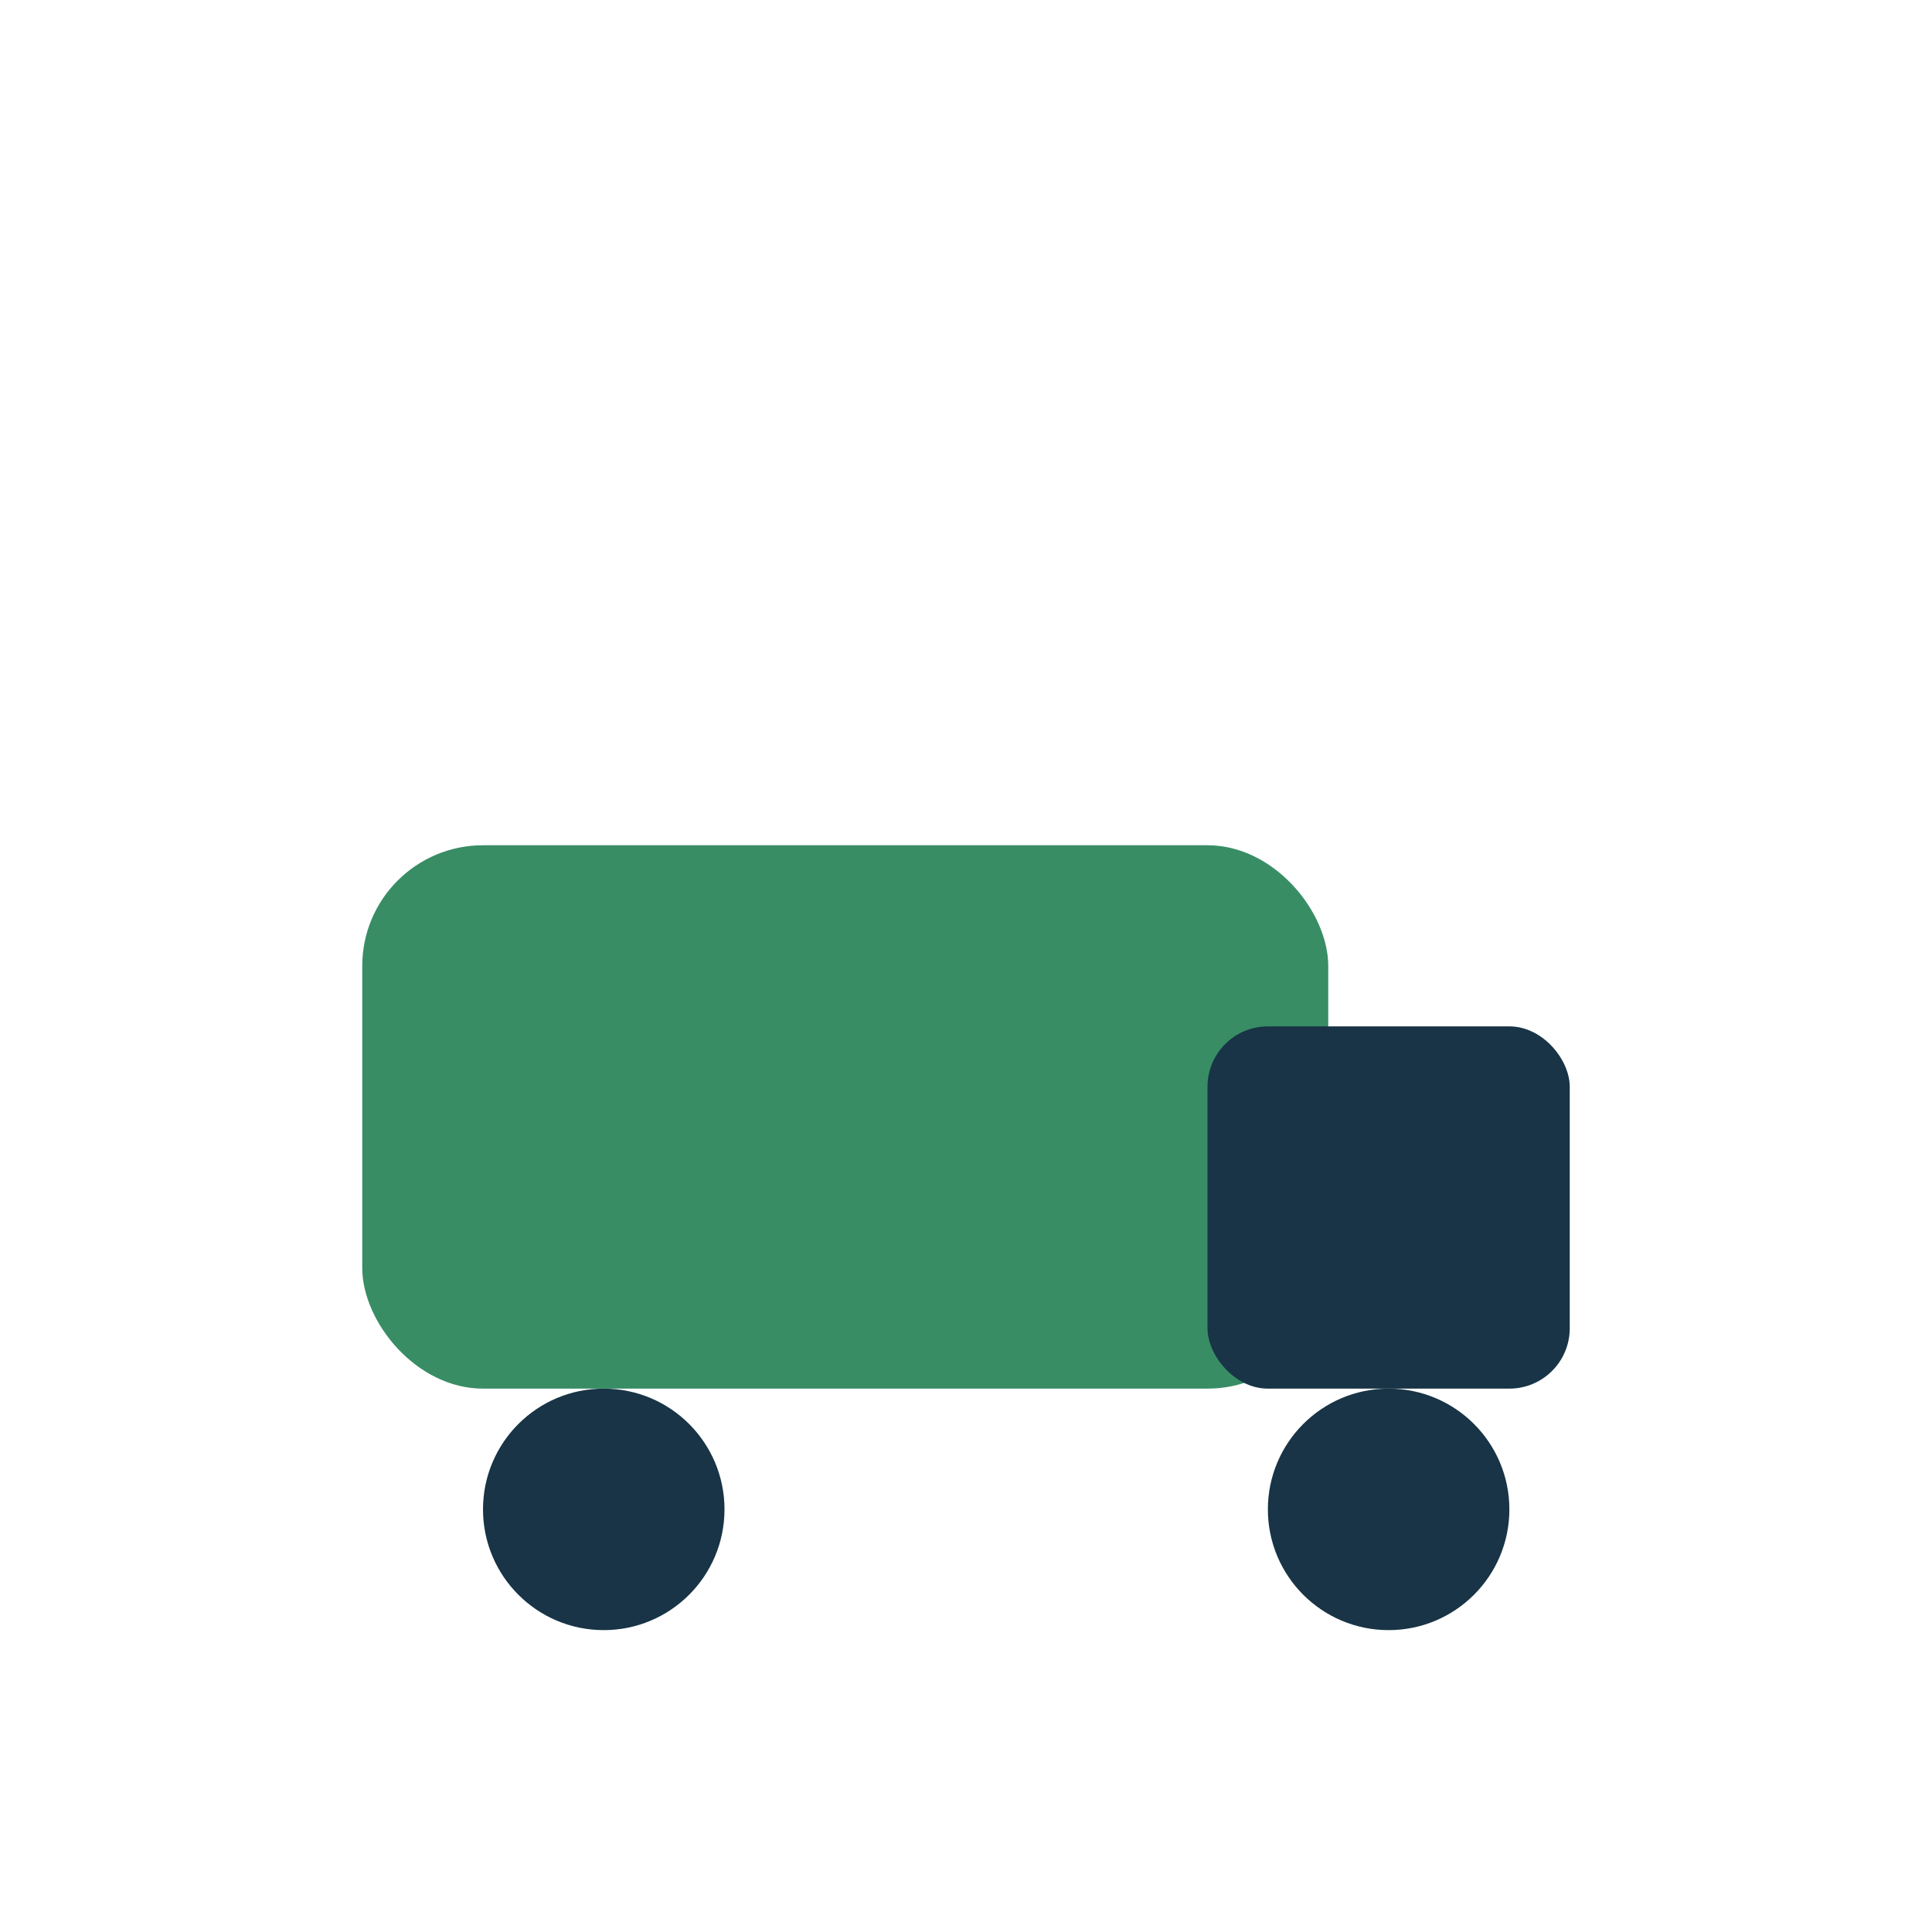
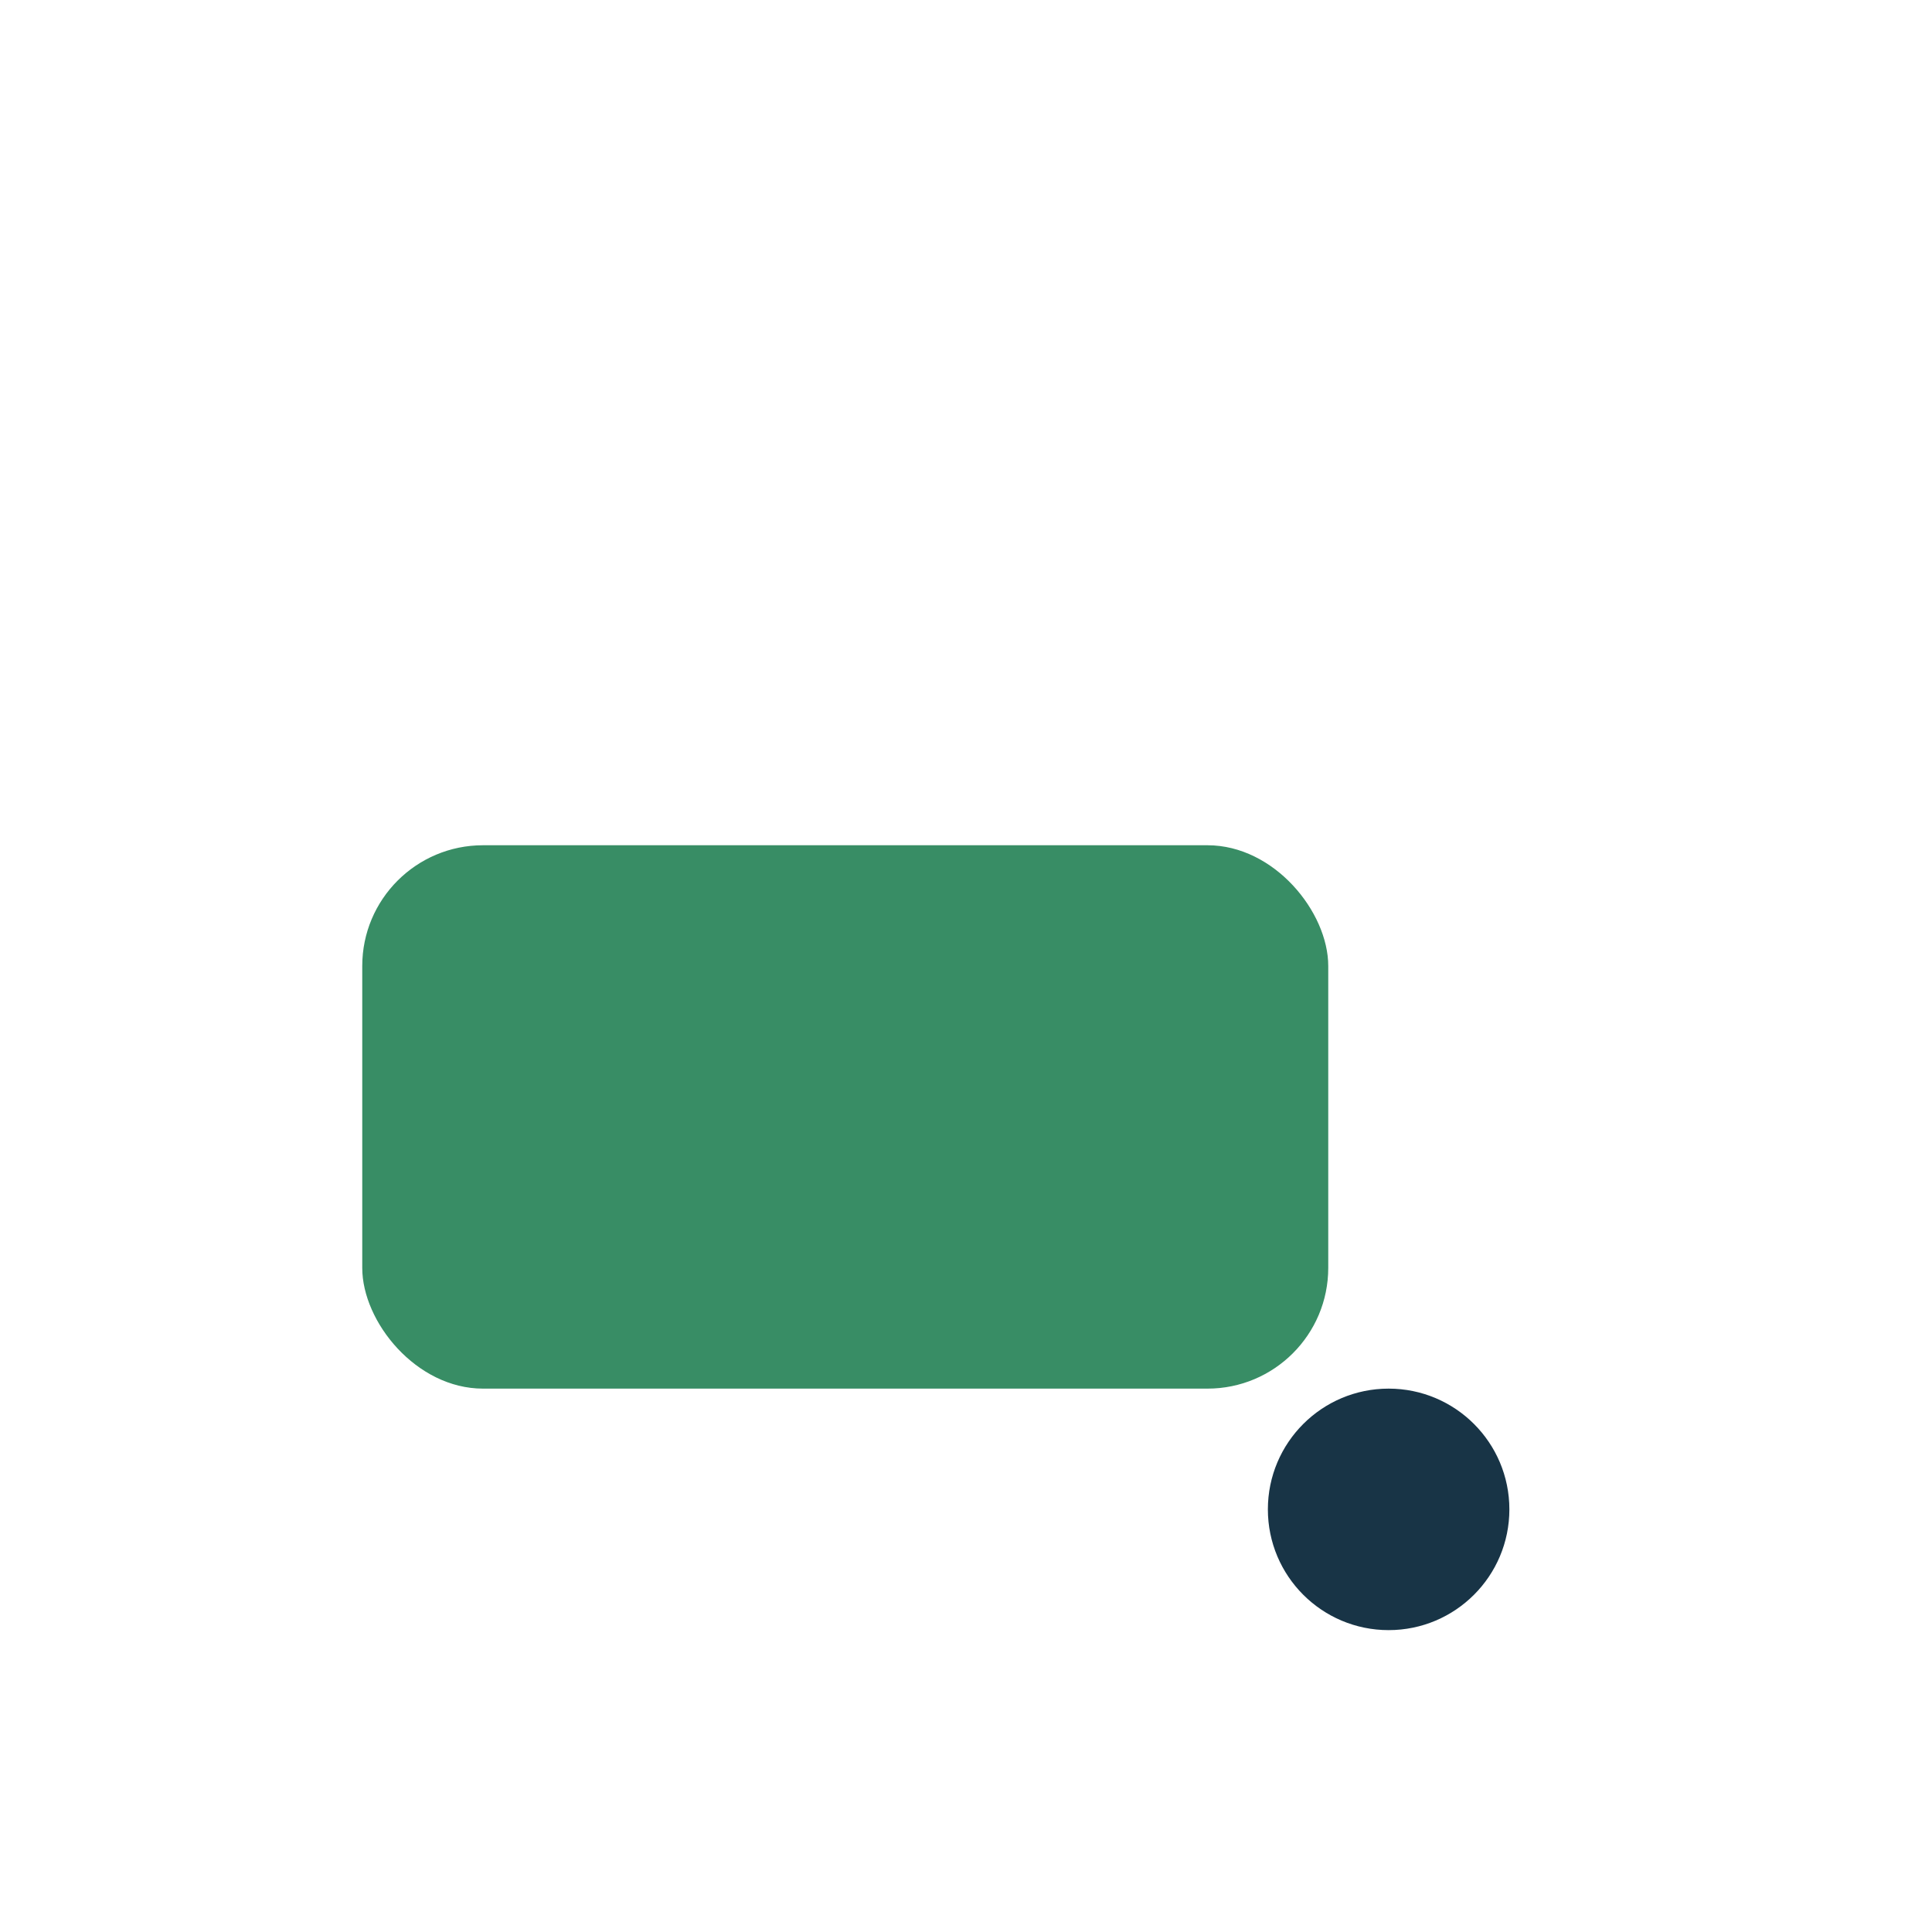
<svg xmlns="http://www.w3.org/2000/svg" width="32" height="32" viewBox="0 0 32 32">
  <rect x="6" y="14" width="16" height="9" rx="2" fill="#388D65" />
-   <rect x="20" y="17" width="6" height="6" rx="1" fill="#183446" />
-   <circle cx="10" cy="25" r="2" fill="#183446" />
  <circle cx="23" cy="25" r="2" fill="#183446" />
</svg>